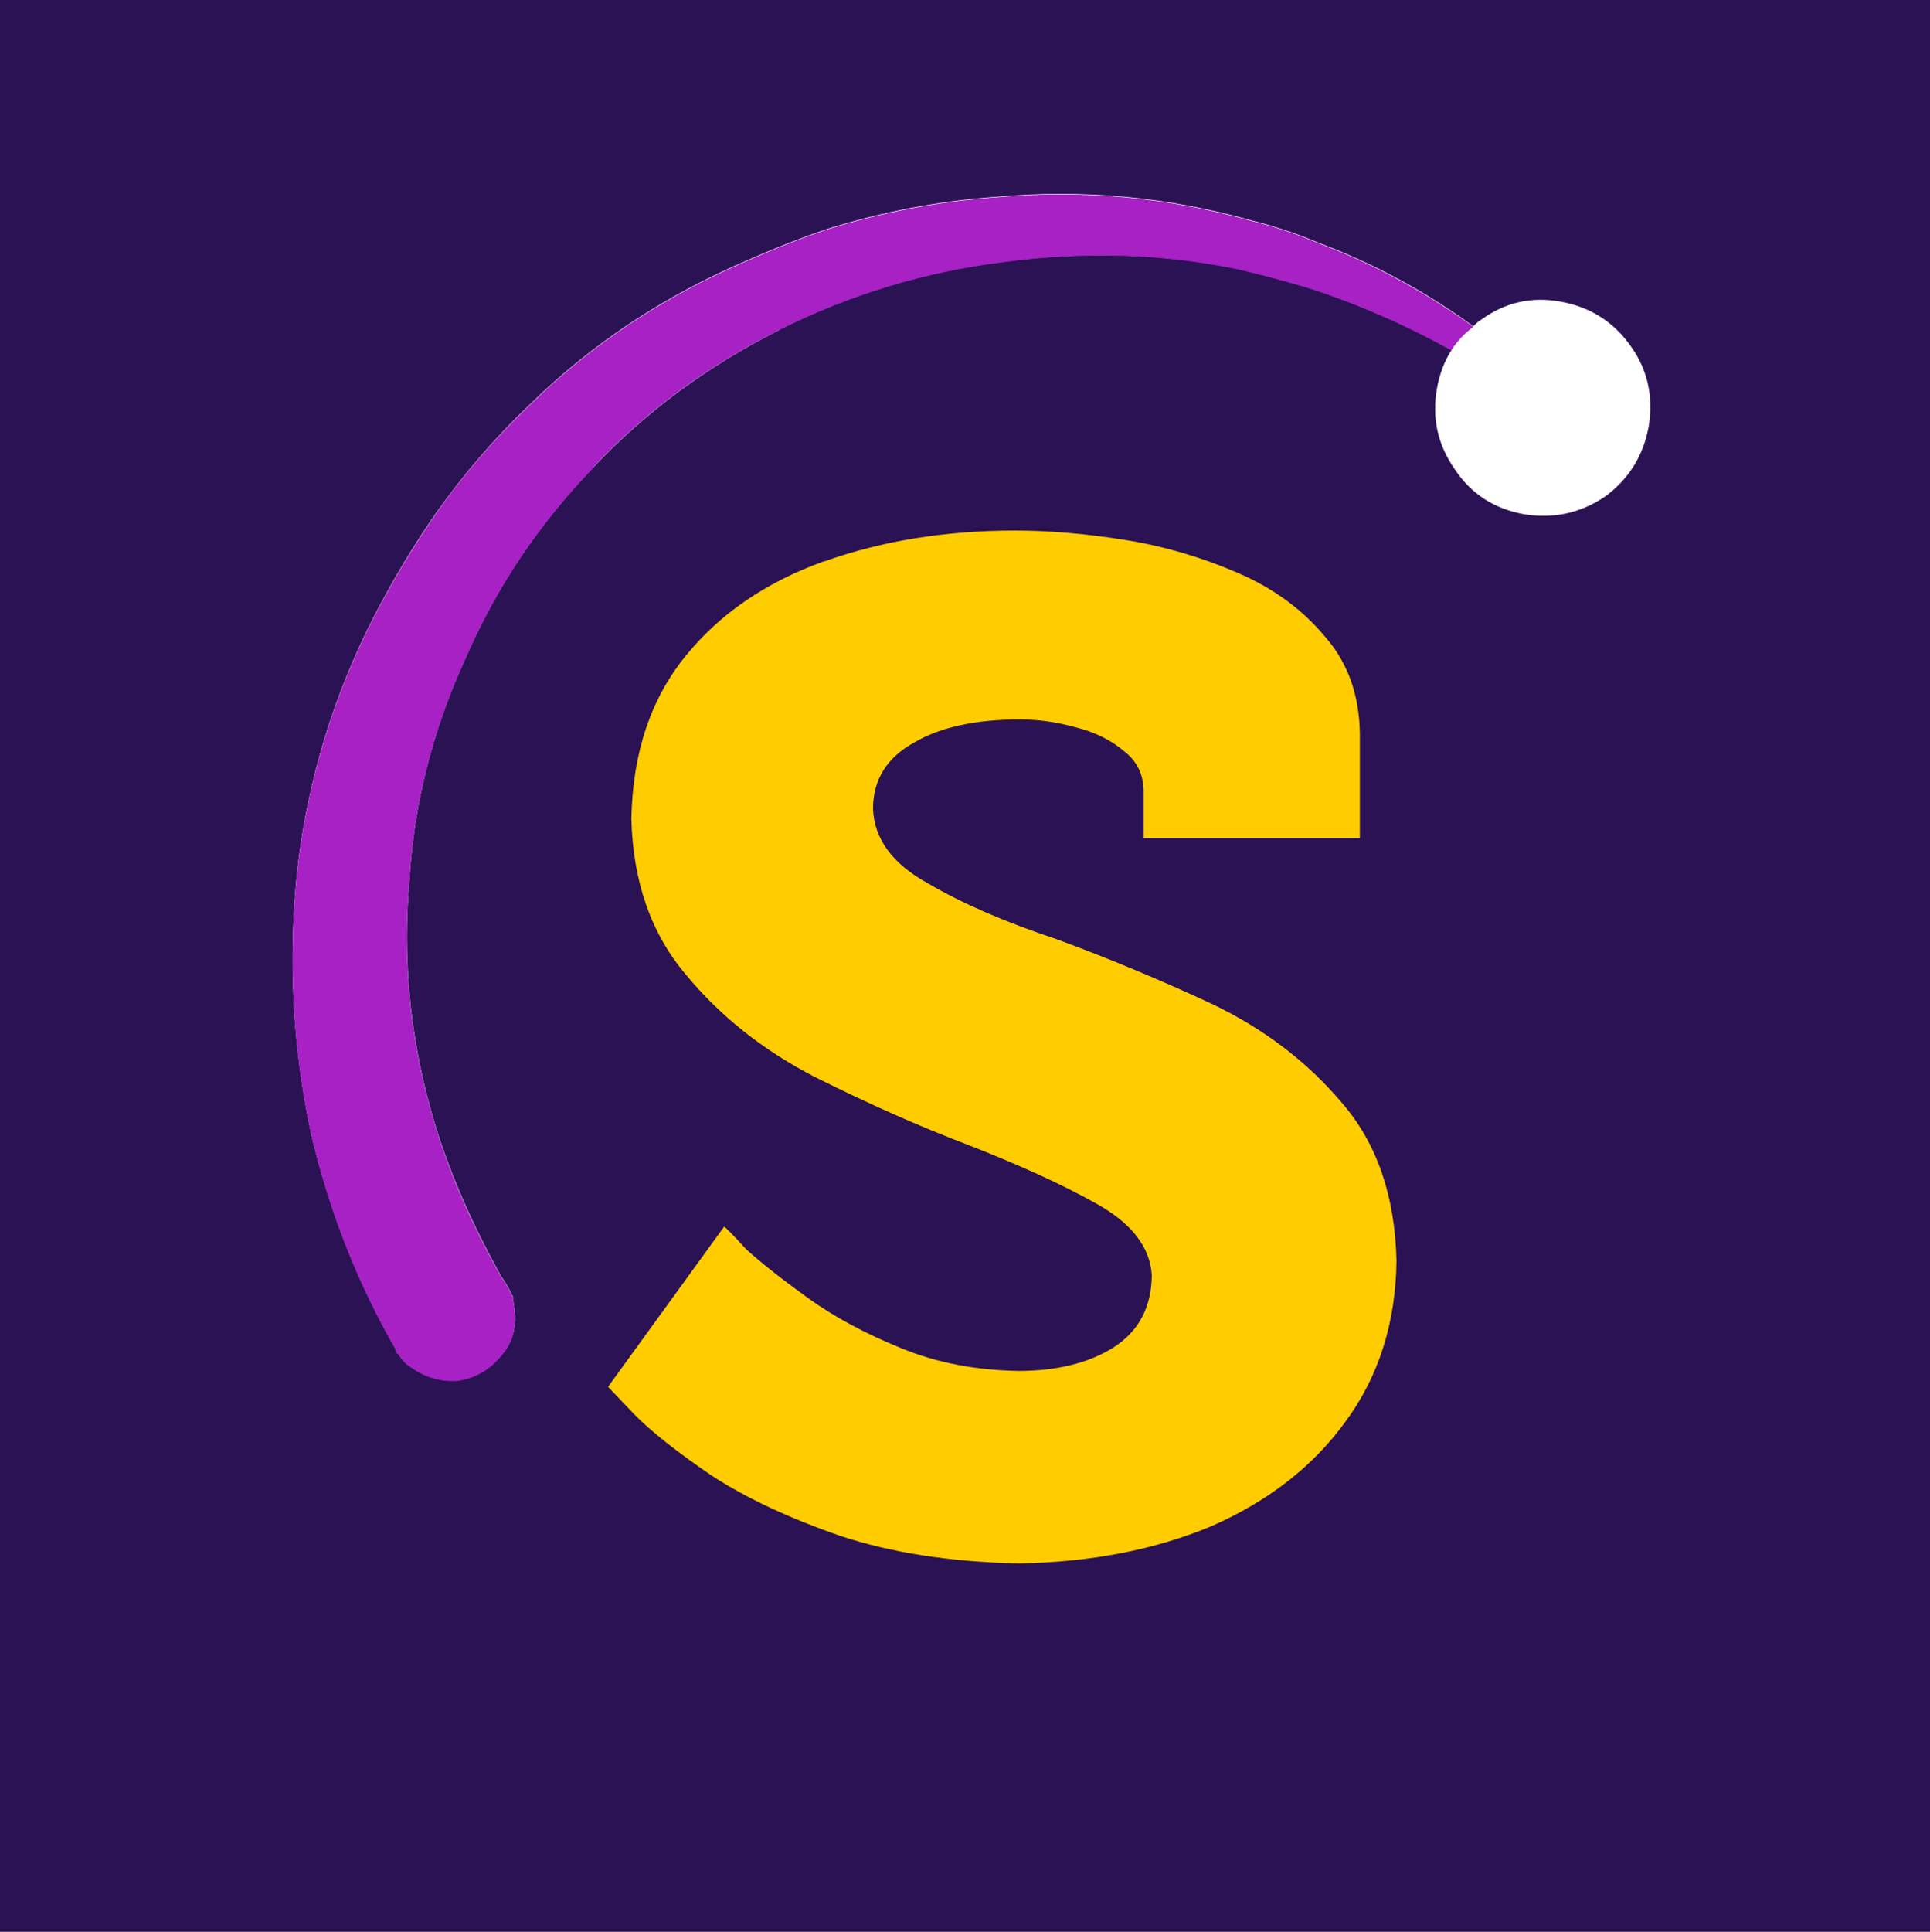
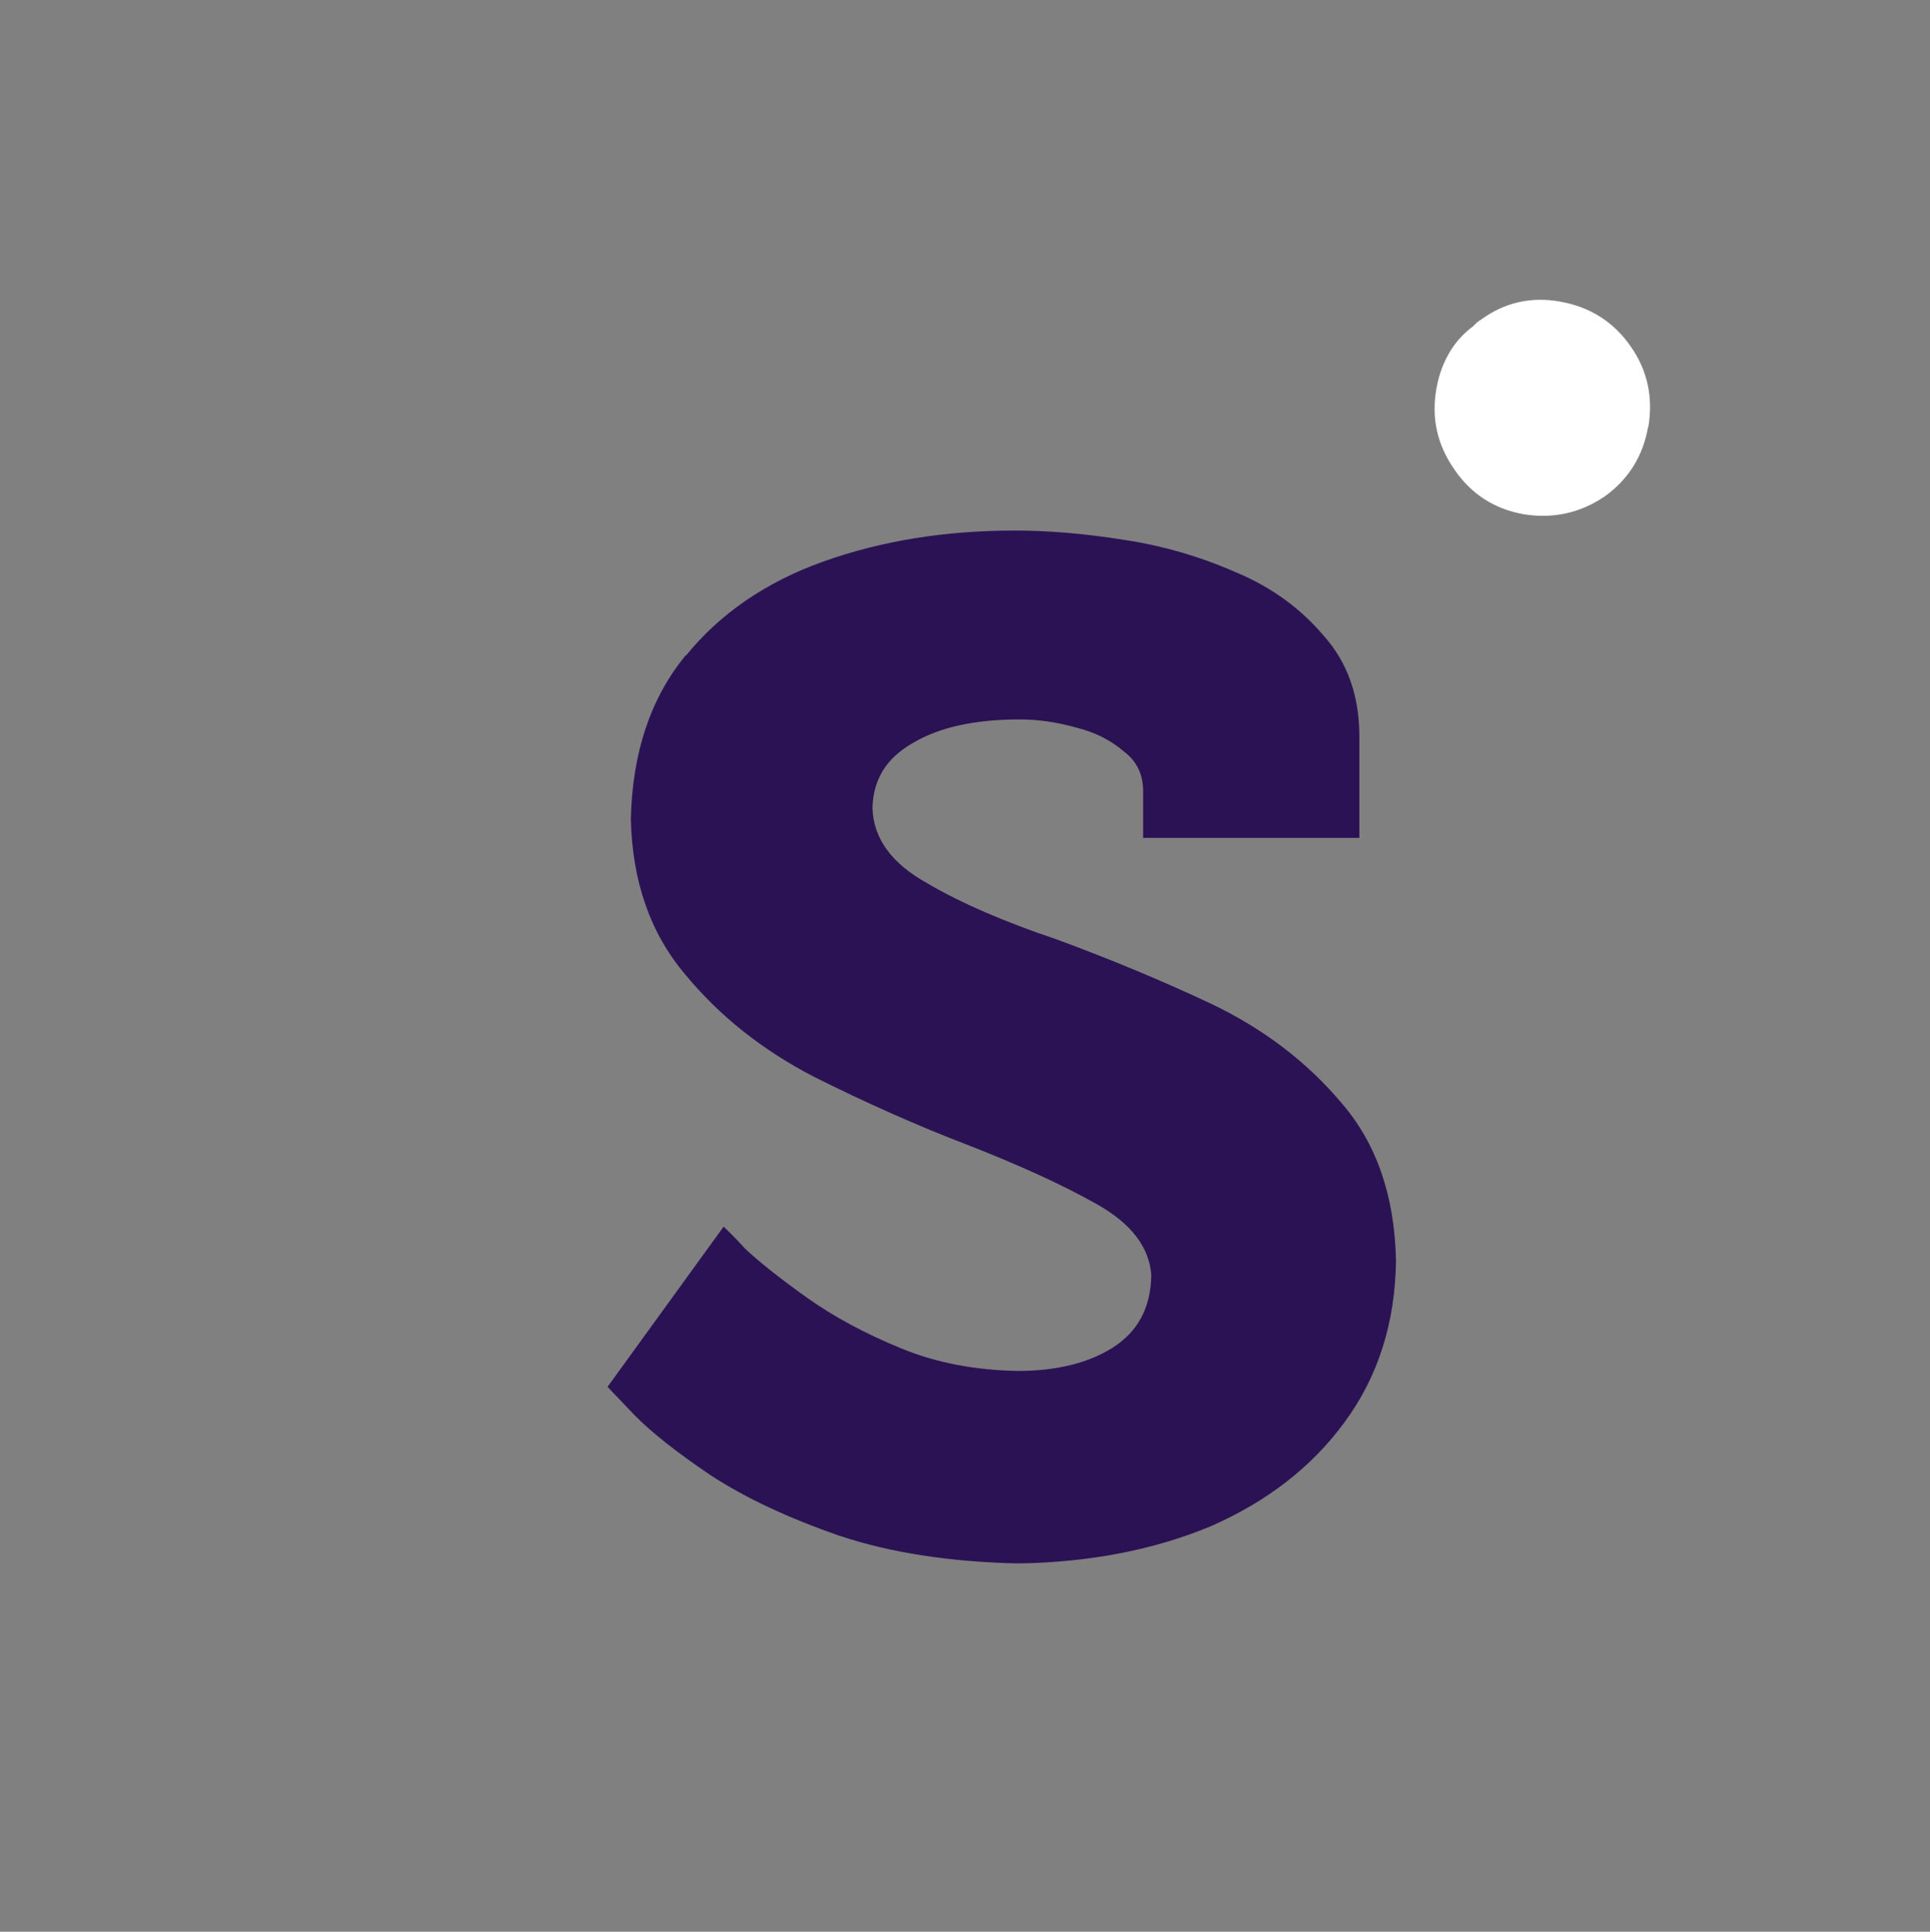
<svg xmlns="http://www.w3.org/2000/svg" id="Layer_2" viewBox="0 0 75.32 75.37">
  <rect x="0" y="0" width="75.32" height="75.37" fill="#808080" stroke="none" />
  <defs>
    <style>
      .cls-1 {
        fill: #fc0;
      }

      .cls-2 {
        fill: #a721c4;
      }

      .cls-3 {
        fill: #fff;
      }

      .cls-4 {
        fill: #2b1255;
      }
    </style>
  </defs>
  <g id="Layer_1-2" data-name="Layer_1">
    <g>
      <path class="cls-3" d="M64.33,16.65c.19-1.16-.04-2.2-.68-3.12-.67-.97-1.59-1.55-2.75-1.76-1.14-.21-2.18.03-3.1.7-.12.07-.22.16-.31.26-.35.26-.64.57-.86.92-.28.44-.47.94-.57,1.5-.21,1.16.03,2.21.7,3.17.65.95,1.54,1.53,2.68,1.74,1.14.19,2.2-.03,3.17-.68.94-.67,1.51-1.58,1.71-2.73Z" />
-       <rect class="cls-4" width="75.32" height="75.37" />
      <path class="cls-4" d="M26.77,25.58c1.33-1.64,3.12-2.87,5.36-3.67,2.27-.81,4.76-1.21,7.47-1.21,1.32,0,2.76.12,4.31.37,1.51.23,2.97.66,4.37,1.28,1.38.58,2.51,1.42,3.41,2.49.89,1.01,1.35,2.29,1.36,3.83v4.02h-8.44v-1.87c-.01-.63-.26-1.13-.75-1.5-.51-.44-1.14-.76-1.89-.94-.75-.21-1.47-.31-2.18-.31-1.73,0-3.11.3-4.13.9-1.06.59-1.59,1.44-1.61,2.57.04,1.19.76,2.16,2.15,2.93,1.33.78,3.01,1.5,5.03,2.18,2.01.74,4.03,1.57,6.07,2.53,2.02.97,3.7,2.25,5.05,3.85,1.36,1.57,2.08,3.62,2.13,6.16-.03,2.42-.7,4.52-2,6.29-1.28,1.75-3.02,3.1-5.23,4.07-2.21.92-4.73,1.41-7.54,1.45-2.65-.06-4.97-.42-6.95-1.08-1.99-.69-3.66-1.47-5.01-2.35-1.35-.91-2.35-1.7-3.01-2.38-.66-.69-1-1.05-1.03-1.08l4.53-6.25s.32.29.86.88c.57.53,1.38,1.17,2.42,1.91,1.03.73,2.24,1.38,3.65,1.96,1.36.56,2.88.85,4.55.88,1.49,0,2.73-.3,3.69-.9,1-.63,1.5-1.57,1.52-2.84-.08-1.09-.78-2.01-2.13-2.77-1.33-.75-3-1.51-4.99-2.29-1.99-.76-4.01-1.66-6.05-2.68-2.01-1.04-3.68-2.37-5.01-3.98-1.36-1.6-2.08-3.63-2.13-6.09.06-2.58.77-4.7,2.13-6.36Z" />
-       <path class="cls-3" d="M30.42,12.87c-2.78,1.4-5.2,3.18-7.25,5.35-2.14,2.21-3.8,4.69-4.99,7.43-1.29,2.8-2.02,5.69-2.2,8.67-.26,2.99,0,5.91.77,8.75.57,2.15,1.51,4.4,2.81,6.73.15.21.28.43.4.68l-.02.02c.07.04.1.1.07.15.03.13.05.28.07.44.09.73-.1,1.35-.57,1.85-.43.51-.98.82-1.65.92-.69.04-1.33-.15-1.91-.59-.15-.1-.28-.25-.4-.44-.07-.04-.11-.11-.11-.2-1.49-2.6-2.59-5.4-3.3-8.4-.73-3.43-.91-6.88-.53-10.36.4-3.43,1.39-6.71,2.99-9.83.72-1.39,1.52-2.73,2.4-4,1.09-1.54,2.32-2.97,3.71-4.29,2.4-2.35,5.22-4.21,8.44-5.59,1.02-.45,2.07-.87,3.14-1.23,2.15-.67,4.34-1.09,6.57-1.25,3.38-.31,6.71,0,9.98.92.89.22,1.77.51,2.64.88,2.14.8,4.15,1.89,6.02,3.25.09-.1.19-.19.31-.26.92-.67,1.96-.91,3.1-.7,1.16.21,2.07.79,2.75,1.76.65.92.87,1.97.68,3.12-.21,1.14-.78,2.05-1.71,2.73-.97.65-2.02.87-3.17.68-1.14-.21-2.04-.78-2.68-1.74-.67-.96-.91-2.01-.7-3.17.1-.56.29-1.06.57-1.5-1.82-1-3.65-1.79-5.49-2.4-.97-.29-1.9-.54-2.79-.75-2.96-.62-6.03-.71-9.21-.29-3.05.38-5.96,1.26-8.73,2.64Z" />
-       <path class="cls-1" d="M32.13,21.91c-2.24.81-4.03,2.03-5.36,3.67-1.36,1.66-2.08,3.77-2.13,6.36.06,2.46.77,4.49,2.13,6.09,1.33,1.61,3,2.94,5.01,3.98,2.04,1.02,4.05,1.92,6.05,2.68,1.99.78,3.66,1.54,4.99,2.29,1.35.76,2.06,1.68,2.13,2.77-.01,1.26-.52,2.21-1.52,2.84-.97.6-2.2.9-3.69.9-1.67-.03-3.19-.32-4.55-.88-1.41-.57-2.62-1.22-3.65-1.96-1.04-.75-1.85-1.39-2.42-1.91-.54-.59-.83-.88-.86-.88l-4.53,6.25s.37.39,1.03,1.08c.66.67,1.66,1.46,3.01,2.38,1.35.88,3.02,1.66,5.01,2.35,1.98.66,4.29,1.02,6.95,1.08,2.81-.04,5.33-.53,7.54-1.45,2.21-.97,3.96-2.32,5.23-4.07,1.31-1.77,1.97-3.87,2-6.29-.06-2.54-.77-4.59-2.13-6.16-1.35-1.6-3.03-2.88-5.05-3.85-2.04-.95-4.06-1.79-6.07-2.53-2.02-.67-3.7-1.4-5.03-2.18-1.39-.76-2.11-1.74-2.15-2.93.01-1.13.55-1.99,1.61-2.57,1.02-.6,2.4-.9,4.13-.9.7,0,1.43.1,2.18.31.75.19,1.38.5,1.89.94.48.37.73.87.75,1.5v1.87h8.44v-4.02c-.01-1.54-.47-2.82-1.36-3.83-.89-1.07-2.03-1.9-3.41-2.49-1.41-.61-2.87-1.04-4.37-1.28-1.55-.25-2.99-.37-4.31-.37-2.71,0-5.2.4-7.47,1.21Z" />
-       <path class="cls-2" d="M23.17,18.21c2.05-2.17,4.47-3.95,7.25-5.34,2.77-1.38,5.68-2.26,8.73-2.64,3.18-.43,6.25-.33,9.21.29.89.21,1.82.45,2.79.75,1.85.6,3.68,1.4,5.49,2.4.22-.35.51-.66.86-.92-1.88-1.36-3.88-2.45-6.02-3.25-.87-.37-1.74-.66-2.64-.88-3.27-.92-6.59-1.23-9.98-.92-2.23.16-4.42.58-6.57,1.25-1.07.36-2.12.78-3.14,1.23-3.22,1.38-6.04,3.24-8.44,5.59-1.39,1.32-2.63,2.75-3.71,4.29-.88,1.28-1.68,2.61-2.4,4-1.6,3.12-2.59,6.4-2.99,9.83-.38,3.48-.21,6.93.53,10.36.7,3,1.8,5.81,3.3,8.4,0,.09.04.15.11.2.12.19.25.34.4.44.58.44,1.22.64,1.91.59.67-.1,1.22-.41,1.65-.92.47-.5.66-1.11.57-1.85-.01-.16-.04-.31-.07-.44.03-.06,0-.11-.07-.15l.02-.02c-.12-.25-.25-.48-.4-.68-1.31-2.33-2.24-4.57-2.81-6.73-.78-2.85-1.03-5.76-.77-8.75.18-2.98.91-5.86,2.2-8.67,1.19-2.74,2.85-5.22,4.99-7.43Z" />
    </g>
  </g>
</svg>